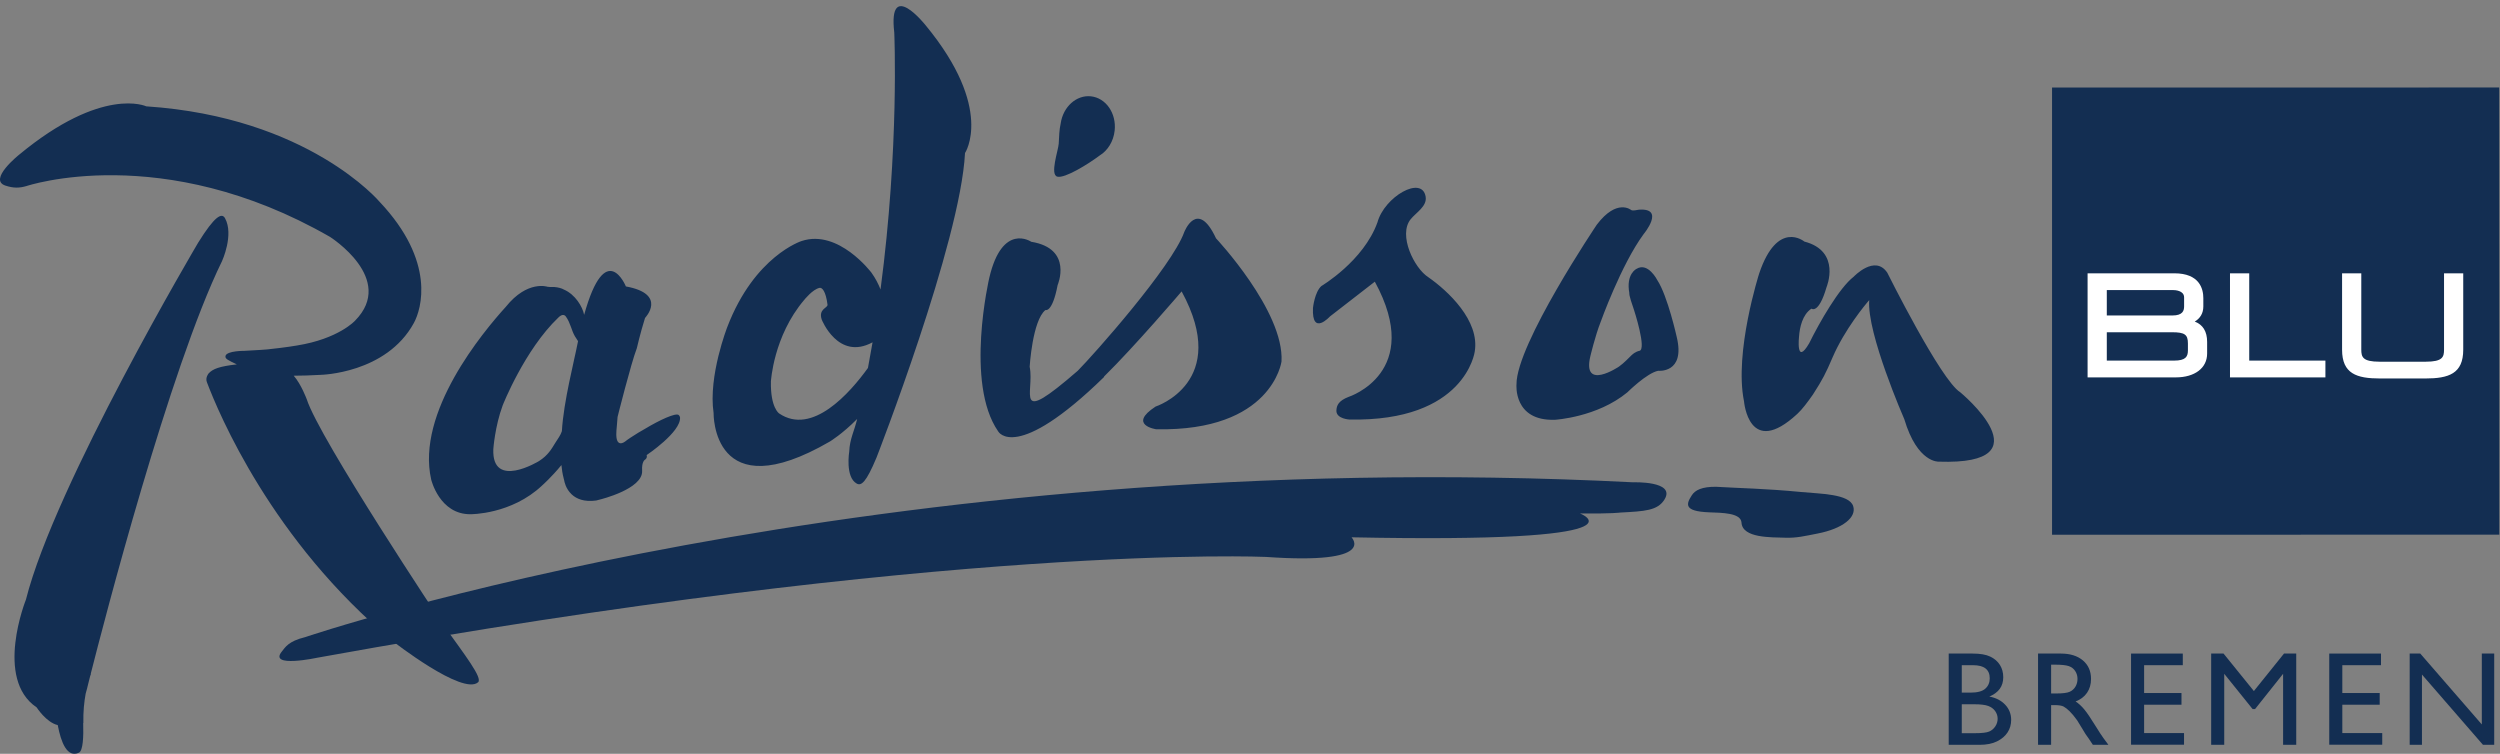
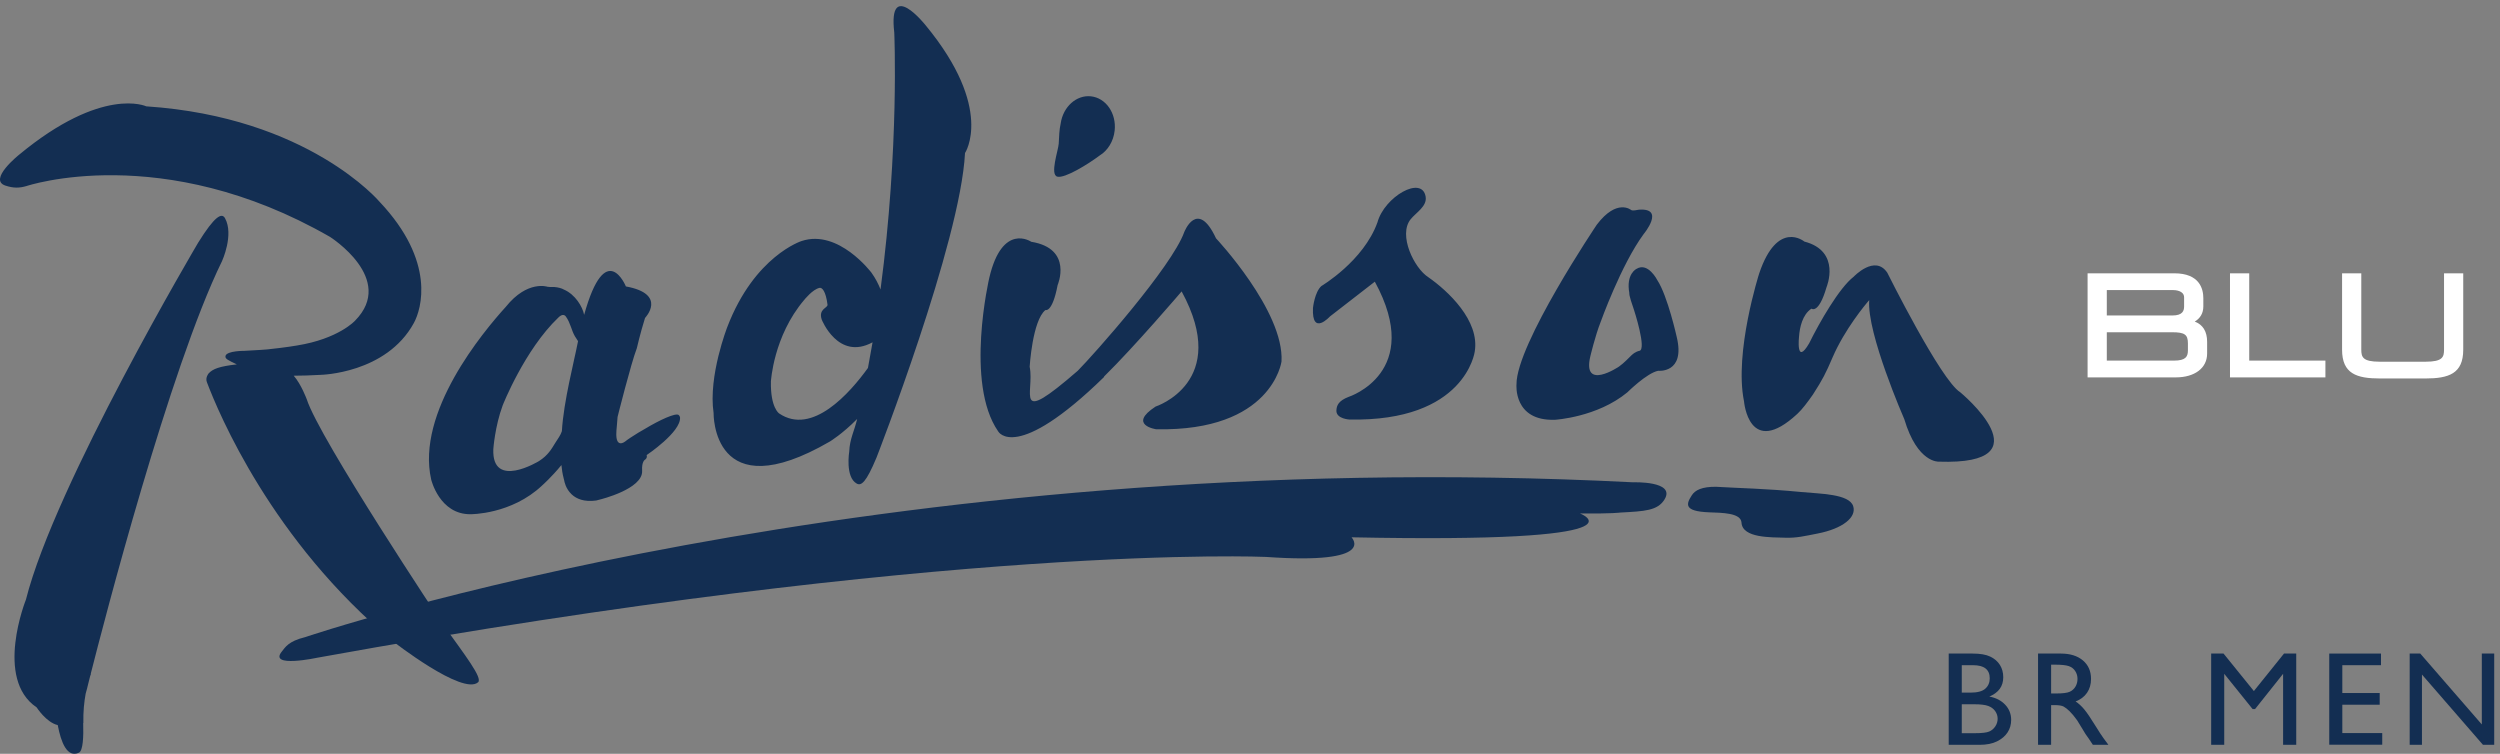
<svg xmlns="http://www.w3.org/2000/svg" width="100%" height="100%" viewBox="0 0 398 120" version="1.1" xml:space="preserve" style="fill-rule:evenodd;clip-rule:evenodd;stroke-linejoin:round;stroke-miterlimit:2;">
  <rect x="0" y="0" width="398" height="120" fill="#808080" stroke="none" />
  <g>
    <path d="M314.26,112.118l-1.946,0l-0,4.607l2.049,-0c1.137,-0 1.908,-0.088 2.315,-0.265c0.405,-0.176 0.731,-0.453 0.977,-0.827c0.246,-0.374 0.369,-0.776 0.369,-1.206c-0,-0.444 -0.129,-0.849 -0.389,-1.217c-0.261,-0.368 -0.63,-0.641 -1.109,-0.822c-0.478,-0.18 -1.234,-0.27 -2.266,-0.27Zm-0.157,-6.219l-1.789,0l-0,4.368l1.384,0c1.109,0 1.898,-0.212 2.365,-0.635c0.469,-0.423 0.703,-0.97 0.703,-1.643c-0,-1.394 -0.888,-2.09 -2.663,-2.09Zm1.051,12.678l-4.92,0l0,-14.53l3.807,-0c1.199,-0 2.136,0.161 2.808,0.484c0.672,0.322 1.186,0.766 1.54,1.331c0.353,0.565 0.53,1.218 0.53,1.961c0,1.428 -0.738,2.451 -2.216,3.068c1.062,0.201 1.905,0.638 2.533,1.311c0.627,0.671 0.942,1.476 0.942,2.412c0,0.742 -0.192,1.404 -0.573,1.987c-0.381,0.582 -0.941,1.057 -1.679,1.425c-0.739,0.367 -1.663,0.551 -2.772,0.551Z" style="fill:#132e52;fill-rule:nonzero;" />
    <path d="M327.161,105.815l-0.624,-0l-0,4.587l0.79,0c1.055,0 1.777,-0.09 2.169,-0.271c0.392,-0.179 0.696,-0.452 0.915,-0.816c0.219,-0.364 0.328,-0.778 0.328,-1.242c0,-0.458 -0.122,-0.872 -0.364,-1.243c-0.243,-0.372 -0.584,-0.633 -1.025,-0.786c-0.44,-0.152 -1.169,-0.229 -2.189,-0.229Zm-2.704,12.762l0,-14.53l3.641,-0c1.469,-0 2.635,0.365 3.499,1.092c0.863,0.729 1.295,1.713 1.295,2.954c-0,0.846 -0.212,1.577 -0.634,2.195c-0.424,0.617 -1.03,1.078 -1.821,1.382c0.464,0.306 0.918,0.722 1.363,1.248c0.443,0.528 1.067,1.447 1.872,2.757c0.506,0.825 0.911,1.446 1.217,1.862l0.769,1.04l-2.475,0l-0.633,-0.957c-0.022,-0.036 -0.063,-0.094 -0.125,-0.178l-0.405,-0.572l-0.644,-1.061l-0.696,-1.135c-0.43,-0.596 -0.823,-1.071 -1.181,-1.424c-0.357,-0.353 -0.68,-0.607 -0.968,-0.763c-0.288,-0.156 -0.772,-0.234 -1.453,-0.234l-0.541,-0l-0,6.324l-2.08,0Z" style="fill:#132e52;fill-rule:nonzero;" />
-     <path d="M339.264,104.047l8.237,-0l0,1.852l-6.157,0l-0,4.431l5.949,-0l-0,1.861l-5.949,-0l-0,4.514l6.354,-0l-0,1.851l-8.434,-0l0,-14.509Z" style="fill:#132e52;fill-rule:nonzero;" />
    <path d="M363.614,104.047l1.946,-0l-0,14.53l-2.091,0l-0,-11.306l-4.467,5.616l-0.385,0l-4.519,-5.616l-0,11.306l-2.08,0l0,-14.53l1.969,-0l4.828,5.967l4.799,-5.967Z" style="fill:#132e52;fill-rule:nonzero;" />
    <path d="M370.817,104.047l8.238,-0l-0,1.852l-6.158,0l0,4.431l5.95,-0l-0,1.861l-5.95,-0l0,4.514l6.355,-0l0,1.851l-8.435,-0l-0,-14.509Z" style="fill:#132e52;fill-rule:nonzero;" />
    <path d="M395.104,104.047l1.975,-0l0,14.53l-1.789,0l-9.714,-11.19l-0,11.19l-1.955,0l0,-14.53l1.685,-0l9.798,11.285l0,-11.285Z" style="fill:#132e52;fill-rule:nonzero;" />
-     <path d="M397.875,13.928l-71.19,0.012l-0,71.192l71.204,-0.014l-0.014,-71.19Z" style="fill:#132e52;fill-rule:nonzero;" />
    <path d="M44.882,103.704c0.525,-0.64 1.019,-1.62 3.691,-2.27c0,0 90.725,-30.815 211.416,-24.652c0,0 6.855,-0.252 4.994,2.745c-1.09,1.758 -3.128,1.868 -6.997,2.069c-0,0 -1.313,0.203 -6.448,0.147c-0,0 12.343,4.792 -36.378,3.795c0,-0 4.302,4.39 -13.614,3.124c0,0 -49.966,-2.274 -150.953,16.033c-0,-0 -7.942,1.716 -5.711,-0.991Z" style="fill:#132e52;fill-rule:nonzero;" />
    <path d="M312.063,62.443c-0,0 14.127,11.647 -3.4,11.054c-0,0 -3.407,0.258 -5.497,-6.759c-0,-0 -6.021,-13.76 -5.583,-18.96c-0.597,0.665 -3.931,4.686 -5.84,9.127c-1.103,2.569 -1.554,3.461 -3.133,5.919c-0.868,1.232 -1.695,2.343 -2.47,3.059c-7.741,7.174 -8.492,-1.99 -8.492,-1.99c-1.599,-7.813 2.411,-20.349 2.411,-20.349c2.911,-8.653 7.193,-5.089 7.193,-5.089c5.932,1.546 3.531,7.264 3.531,7.264c-1.266,4.362 -2.403,3.416 -2.403,3.416c-1.465,0.969 -1.865,3.058 -1.969,4.379c0,-0 -0.555,4.841 1.612,1.132c1.629,-3.313 4.786,-8.83 7.081,-10.59c0,-0 3.38,-3.598 5.355,-0.635c0,-0 8.52,17.122 11.604,19.022Zm-241.579,36.91c3.617,5.044 6.384,8.605 5.625,9.268c-2.46,2.141 -13.534,-6.512 -13.534,-6.512c-19.264,-15.974 -27.778,-36.335 -29.642,-41.279c-0.274,-0.723 0.271,-1.37 0.271,-1.37c0.658,-0.729 1.705,-1.135 4.498,-1.45c-0.01,-0.002 0.009,0.002 -0,-0c-1.464,-0.704 -1.923,-0.889 -1.794,-1.379c0.28,-0.797 2.979,-0.776 2.979,-0.776c2.129,-0.096 3.675,-0.23 3.675,-0.23c3.124,-0.331 4.709,-0.621 4.709,-0.621c6.648,-1.063 9.253,-3.95 9.253,-3.95c6.576,-6.663 -3.986,-13.341 -3.986,-13.341c-26.772,-15.383 -48.331,-8.09 -48.331,-8.09c-1.17,0.336 -2.067,0.342 -3.35,-0.077c-2.808,-0.937 2.184,-4.913 2.184,-4.913c13.279,-10.997 20.245,-7.703 20.245,-7.703c25.795,1.713 37.146,15.198 37.146,15.198c8.989,9.511 6.658,17.095 5.451,19.301c-4.398,8.046 -14.819,8.247 -14.819,8.247c-1.623,0.092 -3.045,0.134 -4.302,0.138c1.198,1.366 2.074,3.749 2.074,3.749c2.001,6.274 21.648,35.79 21.648,35.79Zm-34.659,-64.609c1.448,2.642 -0.485,6.838 -0.485,6.838c-8.359,17.096 -18.809,57.469 -20.898,65.701l0.044,-0.011c0,0 -0.053,0.127 -0.131,0.358c-0.188,0.739 -0.287,1.139 -0.287,1.139c-0.139,0.609 -0.284,1.151 -0.431,1.664c-0.23,1.266 -0.407,2.857 -0.365,4.678l-0.027,-0.008c0.068,2.185 -0.026,4.425 -0.684,4.726c-1.88,0.859 -2.851,-1.656 -3.369,-4.395c-1.842,-0.429 -3.354,-2.815 -3.354,-2.815c-6.776,-4.539 -1.71,-17.157 -1.71,-17.157c4.601,-18.277 27.41,-56.814 27.41,-56.814c2.674,-4.31 3.783,-4.822 4.287,-3.904Zm52.568,35.775c-0.569,0.915 -1.112,1.943 -2.581,2.882c-0,0 -7.54,4.617 -7.275,-1.903c0,0 0.249,-3.609 1.494,-6.971c-0,0 3.47,-8.822 8.853,-13.967c0.494,-0.497 0.923,-0.546 1.198,-0.172c0.75,1.027 0.879,2.2 1.45,3.157c0.15,0.252 0.315,0.515 0.493,0.767c-0.641,3.309 -2.297,9.584 -2.574,14.33c-0.204,0.653 -0.676,1.265 -1.058,1.877Zm19.868,-4.074c0,-0 -0.035,-0.215 -0.225,-0.388c-0.497,-0.345 -2.94,0.759 -5.365,2.218c-0.385,0.23 -0.735,0.432 -1.058,0.613c-0.892,0.551 -1.751,1.104 -2.096,1.403c-0,0 -1.561,1.244 -1.39,-1.551c0.002,-0.04 0.003,-0.072 0.007,-0.112l-0.004,-0c0.03,-0.622 0.148,-1.411 0.187,-2.258c0,-0 2.14,-8.544 3.065,-10.935c0,-0 0.508,-2.252 1.306,-4.819c0,-0 3.642,-3.79 -3.049,-5.018c-0,-0 -3.203,-7.863 -6.644,4.524c-0.002,-0.003 -0.002,-0.004 -0.002,-0.005c-0.242,-1.275 -1.407,-3.237 -3.209,-4.013c-0.358,-0.207 -0.868,-0.358 -1.577,-0.419c-0.266,-0.025 -0.444,0.047 -1.035,-0.032c-0,-0 -3.205,-1.106 -6.645,3.19c-3.653,4.022 -14.315,16.804 -11.881,27.509c0,0 1.318,5.541 6.242,5.511c0,-0 6.511,0.074 11.434,-4.593c-0,0 1.476,-1.301 3.056,-3.233c0.06,0.656 0.165,1.38 0.353,2.093c0.032,0.141 0.064,0.279 0.101,0.413c0,-0 0.183,1.244 1.198,2.18c0.748,0.691 1.952,1.215 3.872,0.957c0.193,-0.041 0.392,-0.089 0.6,-0.154c-0,0 6.893,-1.666 6.724,-4.594c-0.085,-1.448 0.439,-1.738 0.439,-1.738c0,0 0.439,-0.242 0.282,-0.75c-0,0 5.499,-3.676 5.314,-5.999Zm119.142,-22.303c3.074,2.145 8.221,6.899 7.371,11.855c0,0 -1.483,11.173 -19.968,10.791c-0,-0 -2.014,-0.108 -2.053,-1.355c0.005,-0.919 0.385,-1.655 1.974,-2.261c0,0 12.02,-3.887 4.146,-18.33c0,0 -2.972,2.3 -7.144,5.537c0,-0 -2.914,3.211 -2.703,-1.351c0,-0 0.255,-2.521 1.338,-3.492c-0,0 6.704,-3.956 8.927,-10.138c1.115,-4.082 7.09,-7.531 7.67,-4.096c0.261,1.547 -1.518,2.517 -2.396,3.614c-2,2.507 0.569,7.792 2.838,9.226Zm26.804,-8.366c3.223,-4.263 5.48,-2.337 5.48,-2.337c0.306,0.171 0.95,-0.036 1.216,-0.055c4.281,-0.324 0.767,3.882 0.767,3.882c-3.606,4.902 -6.874,14.065 -6.874,14.065c-0.824,2.075 -1.619,5.413 -1.619,5.413c-1.306,5.561 4.553,1.626 4.553,1.626c0.839,-0.593 1.607,-1.436 2.002,-1.808c0.67,-0.634 1.25,-0.707 1.25,-0.707c1.225,-0.172 -0.856,-6.541 -0.856,-6.541c-0.888,-2.52 -0.733,-2.633 -0.733,-2.633c-0.572,-3.09 1.15,-3.885 1.15,-3.885c1.83,-1.117 3.306,1.81 3.306,1.81c1.638,2.494 3.092,9.059 3.092,9.059c1.396,5.818 -2.964,5.364 -2.964,5.364c-1.808,0.356 -4.9,3.429 -4.9,3.429c-4.812,3.981 -11.522,4.37 -11.522,4.37c-6.661,0.234 -6.13,-5.632 -6.13,-5.632c-0.05,-6.349 12.782,-25.42 12.782,-25.42Zm-76.753,-14.989c-0.186,1.739 -1.118,3.191 -2.377,3.96c-1.808,1.36 -5.55,3.689 -6.752,3.375c-1.219,-0.317 0.156,-4.174 0.223,-5.256c0.074,-1.222 0.069,-2.115 0.317,-3.24c0.392,-2.633 2.497,-4.536 4.807,-4.293c2.385,0.256 4.077,2.695 3.782,5.454Zm16.131,17.149c0,-0 10.878,11.585 10.432,19.615c-0,-0 -1.483,11.169 -19.967,10.787c0,0 -4.574,-0.682 -0.081,-3.613c-0,-0 12.018,-3.887 4.147,-18.332c-0,-0 -7.443,8.734 -12.367,13.57l0.034,0.039c-14.084,13.742 -16.858,8.697 -16.858,8.697c-5.361,-7.675 -1.433,-24.464 -1.433,-24.464c2.082,-8.889 6.68,-5.744 6.68,-5.744c6.717,1.091 4.201,6.898 4.201,6.898c-0.851,4.463 -1.941,3.969 -1.941,3.969c-2.073,1.677 -2.51,9.028 -2.51,9.028c0.834,4.054 -2.771,9.691 7.652,0.643c2.478,-2.484 14.969,-16.546 16.957,-22.079c0,-0 2.081,-5.392 5.054,0.986Zm-69.558,27.876c0,0 -1.385,-0.919 -1.297,-5.068c0,-0 0.388,-7.207 5.283,-12.977c0,-0 1.363,-1.728 2.475,-1.941c0.37,-0.07 0.972,0.473 1.253,2.675c0.068,0.542 -1.489,0.655 -0.921,2.378c0,-0 2.605,6.59 8.091,3.617c-0.23,1.352 -0.474,2.713 -0.734,4.082c-2.859,3.967 -8.869,10.829 -14.15,7.234Zm23.333,-61.786c0,0 -6.007,-7.576 -4.992,1.159c-0,-0 0.819,18.222 -2.187,40.896c-0.342,-0.879 -0.807,-1.782 -1.443,-2.668c0,0 -5.237,-6.981 -11.111,-5.047c-0,-0 -7.493,2.36 -11.833,13.671c-0,0 -3.062,7.816 -2.191,13.704c-0,0 -0.29,15.463 18.533,4.536c0,0 1.991,-1.211 4.326,-3.582c-0.452,1.931 -1.188,3.197 -1.263,5.183c0,-0 -0.672,4.083 1.195,5.108c0.713,0.394 1.48,-0.149 3.138,-4.119c-0,0 13.383,-34.331 14.098,-48.505c0,-0 4.702,-7.035 -6.27,-20.336Z" style="fill:#132e52;fill-rule:nonzero;" />
    <path d="M273.186,77.495c3.688,0.227 7.837,0.278 13.587,0.834c2.986,0.289 7.594,0.289 8.247,2.228c0.598,1.778 -1.651,3.605 -5.666,4.383c-2.037,0.395 -3.318,0.729 -5.156,0.664c-2.171,-0.075 -6.819,0.094 -6.952,-2.411c-0.101,-1.564 -3.138,-1.551 -5.166,-1.632c-4.059,-0.159 -3.643,-1.307 -2.759,-2.691c0.529,-0.848 1.638,-1.395 3.865,-1.375Z" style="fill:#132e52;fill-rule:nonzero;" />
    <path d="M392.147,43.51l0,12.169c0,3.81 -2.311,4.575 -6.041,4.575l-7.21,0c-3.727,0 -6.037,-0.765 -6.037,-4.575l0,-12.169l3.059,0l-0,12.147c-0,1.163 0.204,1.927 2.915,1.927l7.34,-0c2.713,-0 2.917,-0.764 2.917,-1.927l-0,-12.147l3.057,0Zm-34.07,13.898l12.129,0l-0,2.672l-15.191,0l0,-16.57l3.062,0l-0,13.898Zm-22.674,-4.515l10.384,-0c2.008,-0 2.529,0.364 2.529,1.773l0,1.123c0,1 -0.369,1.619 -2.205,1.619l-10.708,0l0,-4.515Zm12.307,-4.12c-0,0.674 -0.211,1.45 -1.859,1.45l-10.448,-0l0,-4.044l10.558,0c0.292,0 1.749,0.056 1.749,1.17l-0,1.424Zm1.695,2.419c0.853,-0.504 1.365,-1.315 1.365,-2.398l-0,-1.337c-0,-1.474 -0.6,-3.947 -4.616,-3.947l-13.81,0l-0,16.57l14.027,0c3.04,0 5.004,-1.49 5.004,-3.794l-0,-1.856c-0,-1.657 -0.666,-2.733 -1.97,-3.238Z" style="fill:#fff;fill-rule:nonzero;" />
  </g>
</svg>